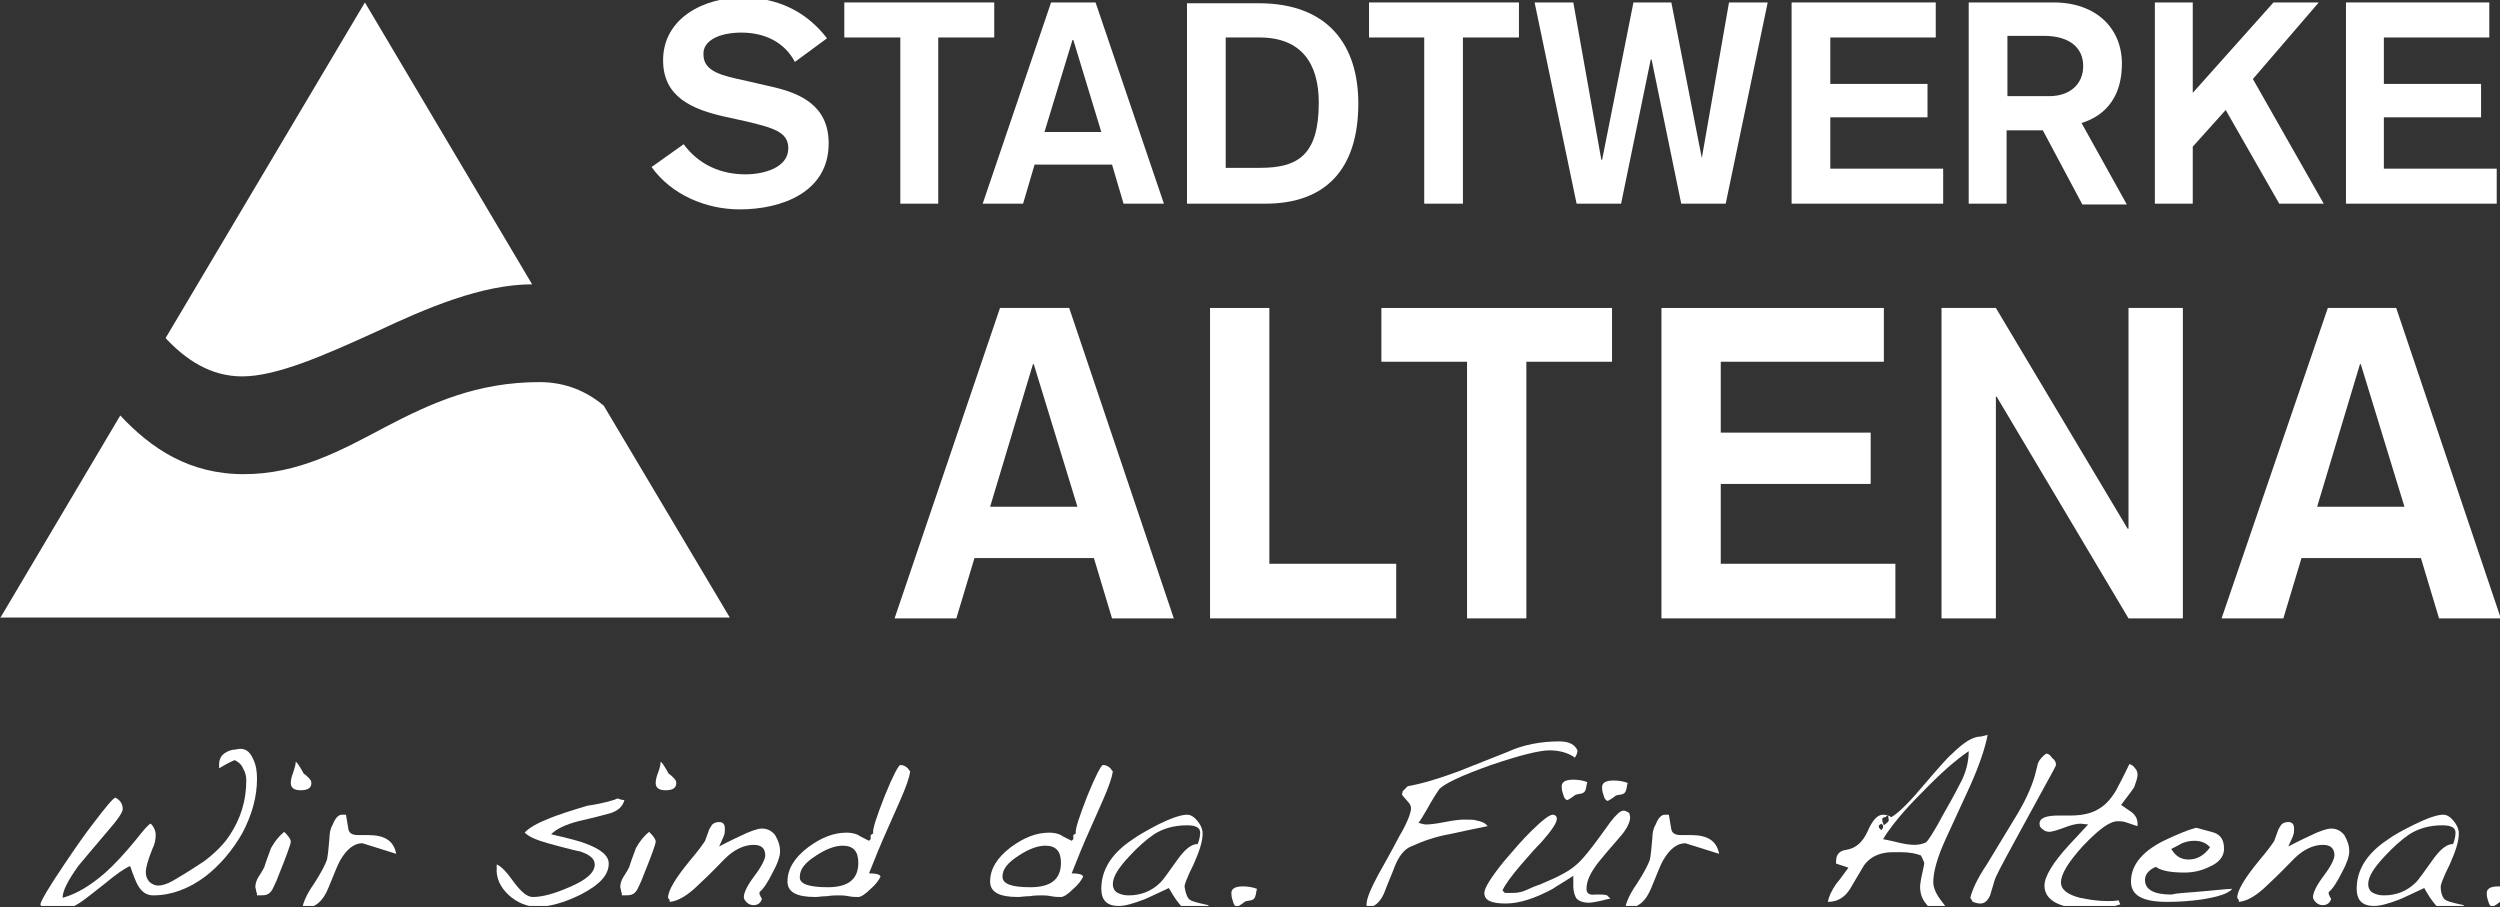
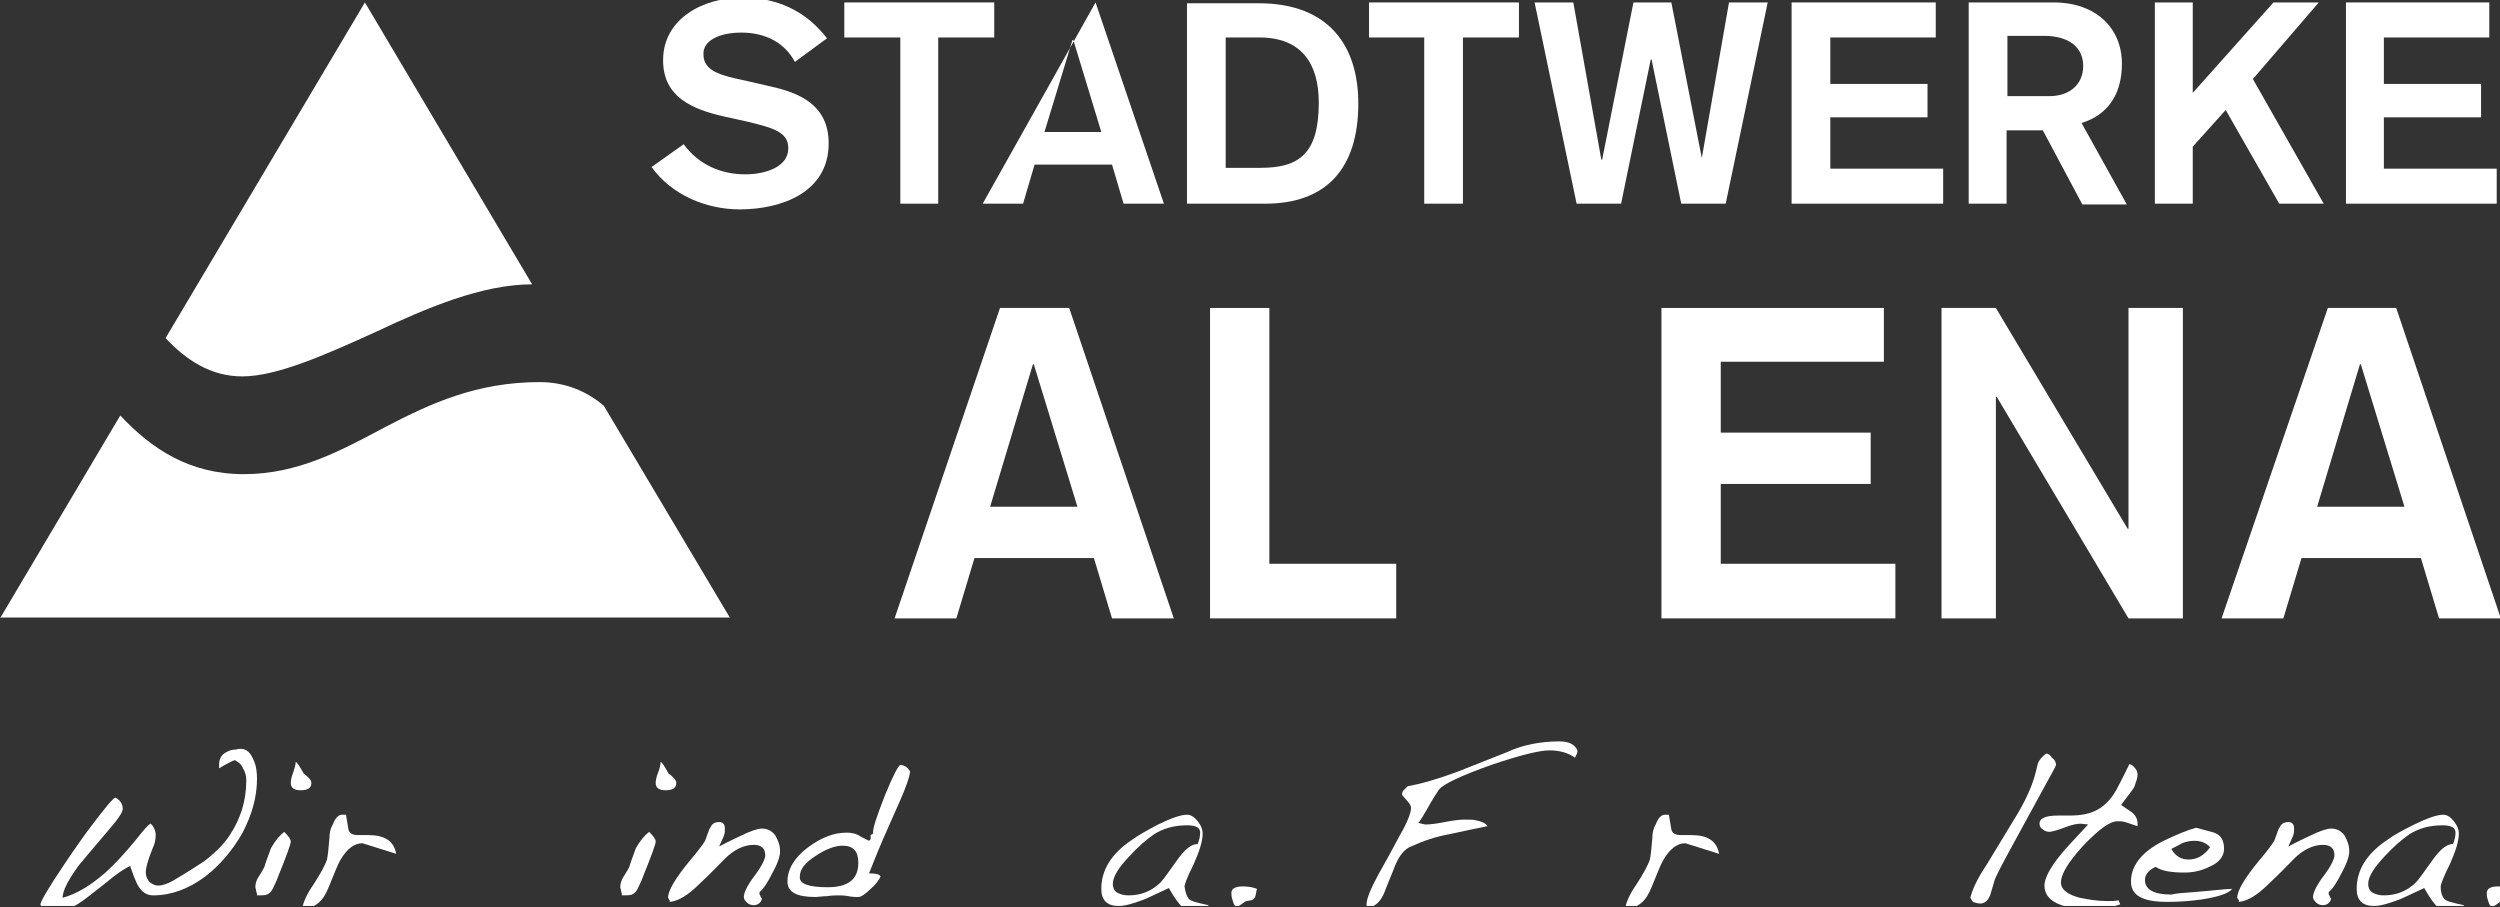
<svg xmlns="http://www.w3.org/2000/svg" width="215" height="78" viewBox="0 0 215 78" fill="none">
  <rect x="0" y="0" width="215" height="78" fill="#333333" stroke="none" />
  <g clip-path="url(#clip0)">
    <path fill-rule="evenodd" clip-rule="evenodd" d="M31.382 0.21L45.763 24.453C41.441 24.453 36.695 26.485 32.374 28.517C27.911 30.549 23.802 32.37 20.827 32.37C18.135 32.37 16.01 30.969 14.239 29.077L31.382 0.21ZM0 53.18L10.343 35.733C13.035 38.606 16.293 40.778 20.969 40.778C25.644 40.778 29.328 38.746 33.153 36.714C37.049 34.682 41.017 32.861 46.4 32.861C48.596 32.861 50.438 33.631 51.926 34.893L62.764 53.11H0V53.18Z" fill="white" />
    <path fill-rule="evenodd" clip-rule="evenodd" d="M56.035 14.363C57.735 16.746 60.71 18.007 63.614 18.007C67.227 18.007 71.265 16.535 71.265 12.332C71.265 9.038 68.786 7.987 66.236 7.427L64.11 6.936C62.127 6.516 60.498 6.166 60.498 4.694C60.427 3.503 61.843 2.803 63.756 2.803C65.881 2.803 67.511 3.713 68.361 5.325L71.124 3.293C69.282 0.911 66.802 -0.21 63.827 -0.21C60.568 -0.21 57.026 1.541 57.026 5.185C57.026 8.338 59.506 9.389 62.269 10.019L64.181 10.44C66.519 11 67.794 11.351 67.794 12.752C67.794 14.434 65.669 14.994 64.11 14.994C61.985 14.994 60.072 14.153 58.797 12.402L56.035 14.363Z" fill="white" />
    <path fill-rule="evenodd" clip-rule="evenodd" d="M77.428 17.516H80.687V3.223H85.504V0.21H72.611V3.223H77.428V17.516Z" fill="white" />
-     <path fill-rule="evenodd" clip-rule="evenodd" d="M94.713 11.351H89.825L92.234 3.433H92.305L94.713 11.351ZM84.512 17.516H87.984L88.975 14.153H95.634L96.626 17.516H100.097L94.218 0.21H90.392L84.512 17.516Z" fill="white" />
+     <path fill-rule="evenodd" clip-rule="evenodd" d="M94.713 11.351H89.825L92.234 3.433H92.305L94.713 11.351ZM84.512 17.516H87.984L88.975 14.153H95.634L96.626 17.516H100.097L94.218 0.21L84.512 17.516Z" fill="white" />
    <path fill-rule="evenodd" clip-rule="evenodd" d="M102.081 17.516H108.811C114.053 17.516 116.815 14.504 116.815 8.898C116.815 3.924 114.265 0.28 108.244 0.28H102.081V17.516ZM105.41 3.223H108.315C111.928 3.223 113.415 5.465 113.415 8.828C113.415 13.312 111.644 14.434 108.386 14.434H105.41V3.223Z" fill="white" />
    <path fill-rule="evenodd" clip-rule="evenodd" d="M122.483 17.516H125.812V3.223H130.629V0.21H117.736V3.223H122.483V17.516Z" fill="white" />
    <path fill-rule="evenodd" clip-rule="evenodd" d="M135.588 17.516H139.414L141.964 5.115H142.035L144.585 17.516H148.41L152.023 0.21H148.694L146.356 13.593L143.735 0.21H140.476L137.784 13.733H137.713L135.305 0.21H131.975L135.588 17.516Z" fill="white" />
    <path fill-rule="evenodd" clip-rule="evenodd" d="M154.077 17.516H167.112V14.504H157.407V10.089H165.766V7.217H157.407V3.223H166.474V0.21H154.077V17.516Z" fill="white" />
    <path fill-rule="evenodd" clip-rule="evenodd" d="M169.308 17.516H172.567V11.21H175.684L179.084 17.586H182.909L179.013 10.58C179.863 10.3 182.484 9.389 182.484 5.465C182.484 2.452 180.288 0.21 176.605 0.21H169.308V17.516ZM172.638 3.083H175.755C178.021 3.083 179.155 4.134 179.155 5.675C179.155 7.287 177.951 8.268 176.25 8.268H172.638V3.083Z" fill="white" />
    <path fill-rule="evenodd" clip-rule="evenodd" d="M185.318 17.516H188.577V12.612L191.41 9.459L196.015 17.516H199.84L193.748 6.796L199.415 0.21H195.519L188.577 7.987V0.21H185.318V17.516Z" fill="white" />
    <path fill-rule="evenodd" clip-rule="evenodd" d="M201.753 17.516H214.717V14.504H205.012V10.089H213.371V7.217H205.012V3.223H214.079V0.21H201.753V17.516Z" fill="white" />
    <path fill-rule="evenodd" clip-rule="evenodd" d="M92.659 43.581H85.15L88.834 31.319H88.904L92.659 43.581ZM76.933 53.18H82.246L83.804 47.995H94.076L95.634 53.18H100.947L91.951 26.485H86L76.933 53.18Z" fill="white" />
    <path fill-rule="evenodd" clip-rule="evenodd" d="M104.064 53.18H120.074V48.485H109.165V26.485H104.064V53.18Z" fill="white" />
-     <path fill-rule="evenodd" clip-rule="evenodd" d="M126.166 53.18H131.267V31.109H138.634V26.485H118.799V31.109H126.166V53.18Z" fill="white" />
    <path fill-rule="evenodd" clip-rule="evenodd" d="M142.885 53.18H163.003V48.485H147.985V41.619H160.878V37.205H147.985V31.109H162.012V26.485H142.885V53.18Z" fill="white" />
    <path fill-rule="evenodd" clip-rule="evenodd" d="M166.97 53.18H171.646V34.122H171.717L183.051 53.18H187.727V26.485H183.051V45.473H182.98L171.646 26.485H166.97V53.18Z" fill="white" />
    <path fill-rule="evenodd" clip-rule="evenodd" d="M206.783 43.581H199.273L202.957 31.319H203.028L206.783 43.581ZM191.056 53.18H196.369L197.928 47.995H208.199L209.758 53.18H215.071L206.074 26.485H200.194L191.056 53.18Z" fill="white" />
    <path d="M21.748 65.231C22.031 65.791 22.102 66.352 22.102 66.982C22.102 68.524 21.677 70.065 20.827 71.677C19.977 73.148 18.914 74.409 17.639 75.39C16.222 76.441 14.735 77.002 13.176 77.002C12.61 77.002 12.184 76.722 11.83 76.091C11.689 75.811 11.476 75.32 11.193 74.479C10.697 74.69 9.988 75.18 9.068 75.951C8.005 76.792 7.297 77.352 6.871 77.632C6.021 78.193 5.242 78.403 4.534 78.403C3.967 78.403 3.613 78.193 3.471 77.772C3.542 77.422 4.25 76.231 5.526 74.339C6.517 72.868 7.297 71.747 8.005 70.836C9.068 69.435 9.705 68.664 9.918 68.594C10.343 68.804 10.555 69.154 10.555 69.575C10.555 69.855 10.13 70.486 9.209 71.537C7.792 73.218 6.942 74.199 6.73 74.479C5.88 75.671 5.384 76.581 5.384 77.212C6.659 76.862 7.863 76.091 9.068 75.04C9.847 74.339 10.697 73.428 11.618 72.307C12.397 71.326 12.822 70.836 12.964 70.836C13.247 71.116 13.389 71.467 13.389 71.817C13.389 72.167 13.318 72.588 13.105 73.008C12.68 74.059 12.539 74.69 12.539 74.97C12.539 75.32 12.61 75.53 12.822 75.811C13.035 76.021 13.318 76.161 13.601 76.161C13.956 76.161 14.381 76.021 14.876 75.741C16.081 75.04 16.931 74.479 17.568 74.059C18.489 73.358 19.268 72.588 19.764 71.817C20.685 70.416 21.181 68.874 21.181 67.123C21.181 66.772 21.11 66.422 20.898 66.072C20.756 65.721 20.473 65.511 20.189 65.371C19.977 65.441 19.552 65.651 18.843 66.072V65.721C18.843 65.371 18.985 65.021 19.268 64.81C19.552 64.6 19.906 64.46 20.26 64.46C21.04 64.25 21.465 64.6 21.748 65.231Z" fill="white" />
    <path d="M24.44 71.537C24.794 71.887 25.007 72.168 25.007 72.378C25.007 72.588 24.652 73.569 23.944 75.32C23.873 75.531 23.732 75.881 23.519 76.301C23.377 76.652 23.165 76.862 22.952 76.932C22.811 77.002 22.527 77.002 22.102 77.002C22.102 76.932 22.102 76.792 22.031 76.652C22.031 76.511 21.96 76.371 21.96 76.301C21.96 76.021 22.031 75.741 22.244 75.391C22.527 74.97 22.669 74.69 22.74 74.55C22.811 74.269 23.023 73.709 23.306 72.938C23.661 72.308 24.015 71.887 24.44 71.537ZM26.565 66.912C26.707 67.053 26.778 67.193 26.778 67.333C26.778 67.753 26.494 67.963 25.857 67.963C25.29 67.963 25.007 67.753 25.007 67.333C25.007 67.123 25.077 66.772 25.219 66.422C25.361 66.002 25.432 65.721 25.432 65.511C25.573 65.581 25.786 65.932 26.14 66.562C26.211 66.562 26.352 66.702 26.565 66.912Z" fill="white" />
    <path d="M31.666 71.817C33.082 71.817 33.862 72.308 34.074 73.429L31.17 72.518C30.461 72.518 29.824 73.008 29.257 73.989C29.044 74.339 28.761 75.11 28.265 76.301C27.769 77.562 27.061 78.123 25.998 78.123C26.069 77.632 26.353 76.932 26.99 76.021C27.628 75.04 27.982 74.339 28.124 73.919C28.194 73.569 28.265 72.938 28.336 72.027C28.336 71.677 28.407 71.257 28.619 70.906C28.832 70.346 29.115 70.065 29.399 70.065H29.753L29.965 71.327C30.036 71.677 30.32 71.817 30.816 71.817H31.453C31.524 71.817 31.595 71.817 31.666 71.817Z" fill="white" />
-     <path d="M53.13 68.664C53.272 68.734 53.484 68.804 53.697 68.804C53.555 69.365 53.13 69.785 52.28 69.995C51.784 70.135 50.934 70.346 49.73 70.626C48.667 70.906 47.888 71.257 47.392 71.747C48.951 72.097 49.942 72.377 50.297 72.518C51.642 73.008 52.351 73.569 52.351 74.269C52.351 75.25 51.572 76.091 49.942 76.932C48.526 77.632 47.25 77.983 46.188 77.983C45.338 77.983 44.488 77.632 43.779 77.002C43 76.301 42.646 75.46 42.717 74.62V74.339C43.071 74.48 43.567 74.97 44.204 75.881C44.842 76.722 45.338 77.142 45.834 77.142C46.613 77.142 47.675 76.862 48.951 76.301C50.438 75.671 51.147 75.04 51.147 74.339C51.147 73.849 50.722 73.499 49.871 73.218C49.801 73.218 48.88 73.008 47.109 72.518C46.117 72.237 45.479 71.957 45.125 71.607C45.479 71.186 46.259 70.766 47.321 70.346C48.03 70.065 49.092 69.715 50.509 69.295C51.926 69.085 52.847 68.804 53.13 68.664Z" fill="white" />
    <path d="M55.822 71.537C56.176 71.887 56.389 72.168 56.389 72.378C56.389 72.588 56.035 73.569 55.326 75.32C55.255 75.531 55.114 75.881 54.901 76.301C54.76 76.652 54.547 76.862 54.334 76.932C54.193 77.002 53.909 77.002 53.484 77.002C53.484 76.932 53.484 76.792 53.413 76.652C53.413 76.511 53.343 76.371 53.343 76.301C53.343 76.021 53.413 75.741 53.626 75.391C53.909 74.97 54.051 74.69 54.122 74.55C54.193 74.269 54.405 73.709 54.689 72.938C55.043 72.308 55.397 71.887 55.822 71.537ZM57.947 66.912C58.089 67.053 58.16 67.193 58.16 67.333C58.16 67.753 57.876 67.963 57.239 67.963C56.672 67.963 56.389 67.753 56.389 67.333C56.389 67.123 56.46 66.772 56.601 66.422C56.743 66.072 56.814 65.721 56.814 65.511C56.956 65.581 57.168 65.932 57.522 66.562C57.593 66.562 57.735 66.702 57.947 66.912Z" fill="white" />
    <path d="M67.086 73.218C67.086 73.639 66.873 74.269 66.448 75.04C66.023 75.881 65.669 76.441 65.315 76.722C65.315 76.862 65.315 77.002 65.385 77.002C65.385 77.072 65.456 77.212 65.527 77.282C65.456 77.632 65.173 77.843 64.819 77.843C64.606 77.843 64.394 77.773 64.252 77.632C64.11 77.492 63.969 77.352 63.969 77.142C63.969 76.792 64.252 76.161 64.89 75.32C65.527 74.48 65.811 73.849 65.811 73.569C65.811 72.938 65.456 72.658 64.819 72.658C63.969 72.658 63.119 73.078 62.339 73.849C61.914 74.269 61.206 75.04 60.072 76.091C59.222 76.932 58.372 77.492 57.593 77.562V77.422L57.451 77.212C57.451 76.582 58.089 75.531 59.293 74.059C60.002 73.218 60.427 72.658 60.639 72.308C60.781 71.957 60.852 71.677 60.993 71.327C61.135 71.116 61.206 70.906 61.348 70.836C61.419 70.766 61.631 70.696 61.843 70.696C62.198 70.696 62.339 70.906 62.339 71.257C62.339 71.467 62.339 71.677 62.269 71.817C62.269 71.887 62.127 72.167 61.843 72.798C62.906 72.237 63.544 71.957 63.685 71.887C64.535 71.467 65.173 71.257 65.527 71.257C66.023 71.257 66.377 71.467 66.661 71.817C66.944 72.308 67.086 72.728 67.086 73.218Z" fill="white" />
    <path d="M78.278 66.352C78.208 66.843 77.924 67.683 77.428 68.804L75.941 72.168C75.303 73.639 74.949 74.62 74.736 75.11C75.303 75.11 75.657 75.18 75.728 75.391C75.587 75.671 75.303 76.091 74.878 76.442C74.382 76.932 74.028 77.142 73.816 77.142C73.603 77.142 73.32 77.142 72.965 77.072C72.611 77.002 72.328 77.002 72.115 77.002C71.903 77.002 71.549 77.002 71.124 77.072C70.698 77.072 70.344 77.142 70.132 77.142C68.502 77.142 67.723 76.722 67.723 75.811C67.723 74.76 68.29 73.779 69.494 72.868C70.628 72.027 71.69 71.607 72.824 71.607C73.178 71.607 73.532 71.677 73.816 71.817C73.886 71.887 74.17 72.027 74.736 72.308L74.878 72.168V71.817L75.091 71.677C75.02 71.327 75.374 70.276 76.082 68.454C76.791 66.702 77.287 65.791 77.428 65.791C77.641 65.791 77.853 65.862 78.066 66.072L78.278 66.352ZM71.194 76.301C72.965 76.301 73.816 75.601 73.816 74.199C73.816 73.218 73.39 72.728 72.469 72.728C71.832 72.728 71.053 73.008 70.203 73.569C69.211 74.199 68.786 74.76 68.786 75.391C68.715 76.021 69.565 76.301 71.194 76.301Z" fill="white" />
-     <path d="M95.705 66.352C95.634 66.843 95.351 67.683 94.855 68.804L93.367 72.168C92.73 73.639 92.376 74.62 92.163 75.11C92.73 75.11 93.084 75.18 93.155 75.391C93.013 75.671 92.73 76.091 92.305 76.442C91.809 76.932 91.455 77.142 91.242 77.142C91.03 77.142 90.746 77.142 90.392 77.072C90.038 77.002 89.754 77.002 89.542 77.002C89.329 77.002 88.975 77.002 88.55 77.072C88.125 77.072 87.771 77.142 87.558 77.142C85.929 77.142 85.15 76.722 85.15 75.811C85.15 74.76 85.717 73.779 86.921 72.868C88.054 72.027 89.117 71.607 90.25 71.607C90.605 71.607 90.959 71.677 91.242 71.817C91.313 71.887 91.596 72.027 92.163 72.308L92.305 72.168V71.817L92.517 71.677C92.447 71.327 92.801 70.276 93.509 68.454C94.218 66.702 94.713 65.791 94.855 65.791C95.067 65.791 95.28 65.862 95.493 66.072L95.705 66.352ZM88.621 76.301C90.392 76.301 91.242 75.601 91.242 74.199C91.242 73.218 90.817 72.728 89.896 72.728C89.259 72.728 88.479 73.008 87.629 73.569C86.638 74.199 86.213 74.76 86.213 75.391C86.213 76.021 86.992 76.301 88.621 76.301Z" fill="white" />
    <path d="M102.222 77.282C102.364 77.492 102.931 77.632 103.923 77.843C103.639 78.403 103.356 78.754 102.931 78.754C102.506 78.754 102.081 78.473 101.514 77.843C101.089 77.352 100.806 76.862 100.522 76.371C99.46 76.862 98.751 77.212 98.397 77.352C97.476 77.703 96.768 77.913 96.201 77.913C95.209 77.913 94.713 77.422 94.713 76.441C94.713 74.83 95.563 73.429 97.334 72.237C97.901 71.817 98.68 71.397 99.601 70.906C100.735 70.346 101.585 70.065 102.081 70.065C102.435 70.065 102.718 70.276 103.002 70.626C103.285 70.976 103.427 71.327 103.427 71.677C103.427 72.378 103.143 73.218 102.647 74.339C102.081 75.46 101.868 76.091 101.868 76.231C101.939 76.652 102.01 77.002 102.222 77.282ZM103.002 72.588C103.143 72.237 103.214 71.887 103.214 71.607C103.214 71.186 102.86 70.976 102.081 70.976C100.947 70.976 100.026 71.257 99.247 71.747C98.539 72.237 97.83 72.868 97.122 73.639C96.201 74.62 95.705 75.39 95.705 76.021C95.705 76.371 95.847 76.652 96.13 76.792C96.413 76.932 96.697 77.002 97.051 77.002C98.114 77.002 99.035 76.652 99.814 75.881C100.026 75.671 100.522 74.97 101.372 73.779C102.01 72.938 102.506 72.588 103.002 72.588ZM103.852 78.123L103.923 77.983H103.852V77.843H103.923V77.913H103.852V77.983H103.923V78.123H103.852Z" fill="white" />
    <path d="M106.898 76.231C107.323 76.231 107.748 76.301 108.102 76.441C108.031 76.652 108.031 76.862 107.96 77.072C107.89 77.282 107.819 77.352 107.606 77.422C107.252 77.492 107.11 77.492 107.04 77.562C106.685 77.843 106.402 77.983 106.402 77.983C106.26 77.983 106.119 77.843 106.048 77.562C105.977 77.352 105.906 77.142 105.906 76.932C105.835 76.441 106.189 76.231 106.898 76.231Z" fill="white" />
    <path d="M134.1 63.76C134.951 63.76 135.446 64.04 135.659 64.53C135.659 64.6 135.659 64.74 135.588 64.881C135.588 64.881 135.517 65.021 135.446 65.161C134.88 64.74 134.1 64.53 133.25 64.53C132.4 64.53 130.7 64.951 128.221 65.791C125.671 66.702 124.183 67.403 123.758 67.893C123.616 68.104 123.191 68.734 122.695 69.645C122.412 70.135 122.199 70.486 121.987 70.766C122.27 70.836 122.483 70.906 122.624 70.906C122.979 70.906 123.545 70.836 124.254 70.696C124.962 70.556 125.529 70.486 125.883 70.486C126.45 70.486 126.804 70.486 126.946 70.556C127.371 70.626 127.725 70.766 127.937 71.046C127.3 71.186 126.166 71.397 124.608 71.747C123.474 71.957 122.412 72.308 121.349 72.798C120.783 73.008 120.287 73.639 119.932 74.55C119.791 74.97 119.437 75.741 119.012 76.862C118.657 77.632 118.161 78.053 117.524 78.053V77.773C117.524 77.282 117.878 76.441 118.516 75.25C118.87 74.62 119.507 73.499 120.358 71.887C121.066 70.696 121.349 69.855 121.349 69.505C121.349 69.365 121.278 69.155 121.137 69.014C120.783 68.594 120.57 68.384 120.57 68.314L120.641 68.034L121.066 67.613C122.27 67.403 123.687 66.983 125.387 66.352L129.638 64.67C130.984 64.04 132.542 63.76 134.1 63.76Z" fill="white" />
-     <path d="M140.193 70.275C140.193 70.696 139.909 71.326 139.272 72.027C138.918 72.448 138.28 73.148 137.43 74.199C136.792 75.04 136.438 75.741 136.438 76.441C136.438 76.792 136.651 77.002 137.147 76.932C137.217 76.932 137.359 76.932 137.43 76.932H137.642C137.855 76.932 137.997 76.932 138.209 77.002L138.493 77.282C138.422 77.282 138.138 77.352 137.572 77.492C137.217 77.562 136.863 77.632 136.651 77.632C136.155 77.632 135.801 77.492 135.588 77.282C135.446 77.072 135.305 76.722 135.305 76.161V75.741C135.305 75.6 135.305 75.46 135.305 75.32C134.455 75.881 133.817 76.231 133.534 76.441C131.975 77.282 130.629 77.702 129.496 77.702C128.221 77.702 127.654 77.422 127.654 76.792C127.654 76.371 128.221 75.46 129.354 74.059C130.133 73.148 130.913 72.237 131.621 71.537C132.613 70.556 133.25 70.065 133.534 70.065C133.746 70.065 133.888 70.205 133.888 70.416C133.888 70.766 133.463 71.397 132.542 72.448C132.117 72.868 131.55 73.499 130.771 74.409C129.992 75.32 129.425 76.091 129.213 76.581L129.425 76.792C129.496 76.792 129.638 76.792 129.779 76.792C129.921 76.792 130.063 76.792 130.133 76.792C130.488 76.792 130.913 76.722 131.338 76.511C131.621 76.371 131.975 76.231 132.542 76.021C133.888 75.46 134.88 74.97 135.517 74.409C135.871 74.129 136.367 73.569 137.005 72.728C137.288 72.377 137.784 71.677 138.493 70.696C138.988 70.065 139.343 69.715 139.626 69.715C139.768 69.715 139.909 69.785 140.122 69.925L140.193 70.275ZM135.305 67.052C135.73 67.052 136.155 67.123 136.509 67.263C136.438 67.473 136.438 67.683 136.367 67.893C136.297 68.103 136.226 68.174 136.013 68.244C135.659 68.314 135.517 68.314 135.446 68.384C135.092 68.664 134.809 68.804 134.809 68.804C134.667 68.804 134.526 68.664 134.455 68.384C134.384 68.174 134.313 67.963 134.313 67.753C134.242 67.263 134.596 67.052 135.305 67.052ZM138.776 67.123C139.201 67.123 139.626 67.193 139.98 67.333C139.909 67.543 139.909 67.753 139.839 67.963C139.768 68.174 139.697 68.244 139.484 68.314C139.13 68.384 138.988 68.384 138.918 68.454C138.563 68.734 138.28 68.874 138.28 68.874C138.138 68.874 137.997 68.734 137.926 68.454C137.855 68.244 137.784 68.033 137.784 67.823C137.713 67.333 138.068 67.123 138.776 67.123Z" fill="white" />
    <path d="M145.435 71.817C146.852 71.817 147.631 72.308 147.844 73.429L144.939 72.518C144.231 72.518 143.593 73.008 143.026 73.989C142.814 74.339 142.53 75.11 142.035 76.301C141.539 77.562 140.83 78.123 139.768 78.123C139.839 77.632 140.122 76.932 140.759 76.021C141.397 75.04 141.751 74.339 141.893 73.919C141.964 73.569 142.035 72.938 142.105 72.027C142.105 71.677 142.176 71.257 142.389 70.906C142.601 70.346 142.885 70.065 143.168 70.065H143.522L143.735 71.327C143.806 71.677 144.089 71.817 144.585 71.817H145.222C145.293 71.817 145.364 71.817 145.435 71.817Z" fill="white" />
-     <path d="M170.937 63.199C170.725 64.32 170.229 65.791 169.45 67.543L167.324 72.167C166.616 73.709 166.262 74.97 166.262 75.881C166.262 76.301 166.474 76.862 166.97 77.492L167.608 78.333L167.183 78.403C167.112 78.403 167.041 78.403 166.97 78.403C166.404 78.403 165.979 78.193 165.624 77.703C165.27 77.282 165.128 76.792 165.128 76.231C165.128 76.091 165.199 75.601 165.341 74.97C165.412 74.62 165.483 74.409 165.483 74.199C165.483 74.129 165.412 74.059 165.341 73.849C165.27 73.709 165.199 73.569 165.199 73.569C164.845 73.428 164.278 73.288 163.499 73.288H162.791C161.728 73.288 160.878 73.639 160.311 74.409C160.028 74.9 159.603 75.601 159.107 76.441C158.682 77.142 158.044 77.562 157.194 77.562C157.265 77.142 157.478 76.652 157.903 76.021C158.044 75.881 158.399 75.39 158.965 74.62L157.903 74.269V74.059C157.903 73.499 158.186 73.148 158.824 73.078C159.603 72.938 160.17 72.448 160.595 71.537C161.02 70.556 161.445 70.065 161.941 70.065C162.224 70.065 162.437 70.135 162.649 70.276C163.145 69.995 163.995 69.225 165.058 67.963C166.616 66.142 167.537 65.091 167.82 64.88C168.883 63.83 169.662 63.339 170.371 63.339L170.937 63.199ZM161.941 71.186V70.976L161.799 70.836L161.586 70.976V71.186L161.799 71.397L161.941 71.186ZM162.011 70.976C162.295 70.766 162.437 70.626 162.437 70.556L162.366 70.065L162.153 70.276C161.941 70.276 161.87 70.346 161.87 70.486C161.87 70.626 161.941 70.766 162.011 70.976ZM168.741 67.053C169.166 66.142 169.308 65.301 169.308 64.6C168.175 65.371 166.899 66.492 165.341 68.104C163.712 69.715 162.578 71.116 161.941 72.167C162.295 72.237 162.649 72.308 162.932 72.378C163.712 72.588 164.278 72.658 164.633 72.658C164.987 72.658 165.341 72.588 165.624 72.448C165.766 72.378 166.333 71.537 167.183 69.925C168.033 68.454 168.529 67.473 168.741 67.053Z" fill="white" />
    <path d="M176.817 65.791C176.817 65.862 176.392 66.632 175.542 68.174L173.133 72.588C172.142 74.409 171.575 75.46 171.504 75.811L171.15 77.002C170.937 77.492 170.654 77.703 170.3 77.703C170.087 77.703 169.875 77.632 169.662 77.562L169.45 77.212C169.591 76.582 170.016 75.601 170.867 74.339L173.204 70.486C174.125 69.014 174.692 67.753 174.975 66.772C175.046 66.562 175.117 66.212 175.259 65.651C175.4 65.301 175.684 65.021 175.967 64.811C176.18 64.811 176.321 64.951 176.463 65.161C176.746 65.371 176.817 65.581 176.817 65.791Z" fill="white" />
    <path d="M183.83 66.632C183.83 66.912 183.689 67.263 183.547 67.683C183.476 67.823 183.051 68.384 182.413 69.225C182.697 69.435 183.051 69.645 183.334 69.855C183.689 70.136 183.83 70.486 183.83 70.836V71.046C183.83 71.046 183.547 70.976 182.98 70.766C182.626 70.626 182.343 70.626 182.13 70.626C181.422 70.626 180.501 71.327 179.155 72.728C177.88 74.129 177.242 75.18 177.242 75.881C177.242 76.511 177.809 76.932 178.871 77.212C179.58 77.352 180.359 77.492 181.209 77.492C181.563 77.492 181.918 77.492 182.201 77.422C182.201 77.492 182.272 77.562 182.343 77.773C181.563 78.053 180.784 78.193 180.005 78.193C177.242 78.193 175.825 77.492 175.825 76.161C175.825 75.391 176.534 74.199 177.951 72.658L179.58 70.906L178.942 70.836C178.659 70.836 178.305 70.906 177.88 71.046C176.959 71.397 176.463 71.537 176.25 71.537C176.038 71.537 175.825 71.467 175.684 71.327C175.471 71.186 175.4 71.046 175.4 70.836C175.4 70.346 175.967 70.136 177.03 70.136C177.171 70.136 177.313 70.136 177.526 70.136C177.738 70.136 177.88 70.136 178.021 70.136C178.942 70.136 179.722 69.995 180.359 69.645C180.997 69.295 181.493 68.804 181.988 67.963C182.13 67.683 182.555 66.912 183.122 65.721C183.264 65.721 183.476 65.862 183.618 66.072C183.759 66.212 183.83 66.422 183.83 66.632Z" fill="white" />
    <path d="M188.647 76.722C190.418 76.582 191.481 76.441 191.977 76.441C191.623 76.862 190.702 77.142 189.356 77.352C188.364 77.492 187.372 77.562 186.381 77.562C184.255 77.562 183.264 77.002 183.264 75.811C183.264 74.34 184.326 73.078 186.522 72.097C187.301 71.747 188.081 71.397 188.86 71.186C189.639 71.397 190.206 71.537 190.418 71.607C190.985 71.817 191.268 72.237 191.268 73.008C191.268 73.639 190.843 74.199 189.993 74.55C189.285 74.9 188.577 75.04 187.868 75.04C186.735 75.04 185.885 74.9 185.389 74.55C184.751 74.83 184.468 75.25 184.468 75.671C184.468 76.511 185.247 76.932 186.735 76.932C187.301 76.792 187.939 76.792 188.647 76.722ZM188.222 73.919C188.931 73.919 189.568 73.569 190.064 72.868C189.71 72.448 189.214 72.308 188.718 72.308C188.364 72.308 188.01 72.378 187.656 72.518C187.656 72.518 187.301 72.728 186.735 73.008C187.089 73.639 187.585 73.919 188.222 73.919Z" fill="white" />
    <path d="M202.036 73.218C202.036 73.639 201.824 74.269 201.399 75.04C200.974 75.881 200.619 76.441 200.265 76.722C200.265 76.862 200.265 77.002 200.336 77.002C200.336 77.072 200.407 77.212 200.478 77.282C200.407 77.632 200.124 77.843 199.769 77.843C199.557 77.843 199.344 77.773 199.203 77.632C199.061 77.492 198.919 77.352 198.919 77.142C198.919 76.792 199.203 76.161 199.84 75.32C200.478 74.48 200.761 73.849 200.761 73.569C200.761 72.938 200.407 72.658 199.769 72.658C198.919 72.658 198.069 73.078 197.29 73.849C196.865 74.269 196.156 75.04 195.023 76.091C194.173 76.932 193.323 77.492 192.544 77.562V77.422L192.402 77.212C192.402 76.582 193.04 75.531 194.244 74.059C194.952 73.218 195.377 72.658 195.59 72.308C195.731 71.957 195.802 71.677 195.944 71.327C196.086 71.116 196.157 70.906 196.298 70.836C196.369 70.766 196.582 70.696 196.794 70.696C197.148 70.696 197.29 70.906 197.29 71.257C197.29 71.467 197.29 71.677 197.219 71.817C197.219 71.887 197.077 72.167 196.794 72.798C197.857 72.237 198.494 71.957 198.636 71.887C199.486 71.467 200.124 71.257 200.478 71.257C200.974 71.257 201.328 71.467 201.611 71.817C201.895 72.308 202.036 72.728 202.036 73.218Z" fill="white" />
    <path d="M210.183 77.282C210.325 77.492 210.891 77.632 211.883 77.843C211.6 78.403 211.316 78.754 210.891 78.754C210.466 78.754 210.041 78.473 209.474 77.843C209.049 77.352 208.766 76.862 208.483 76.371C207.42 76.862 206.712 77.212 206.357 77.352C205.437 77.703 204.728 77.913 204.161 77.913C203.17 77.913 202.674 77.422 202.674 76.441C202.674 74.83 203.524 73.429 205.295 72.237C205.862 71.817 206.641 71.397 207.633 70.906C208.766 70.346 209.616 70.065 210.112 70.065C210.466 70.065 210.75 70.276 211.033 70.626C211.316 70.976 211.458 71.327 211.458 71.677C211.458 72.378 211.175 73.218 210.679 74.339C210.112 75.46 209.899 76.091 209.899 76.231C209.899 76.652 209.97 77.002 210.183 77.282ZM210.962 72.588C211.104 72.237 211.175 71.887 211.175 71.607C211.175 71.186 210.82 70.976 210.041 70.976C208.908 70.976 207.987 71.257 207.208 71.747C206.499 72.237 205.791 72.868 205.082 73.639C204.161 74.62 203.666 75.39 203.666 76.021C203.666 76.371 203.807 76.652 204.091 76.792C204.374 76.932 204.657 77.002 205.012 77.002C206.074 77.002 206.995 76.652 207.774 75.881C207.987 75.671 208.483 74.97 209.333 73.779C209.97 72.938 210.466 72.588 210.962 72.588ZM211.812 78.123L211.883 77.983H211.812V77.843H211.883V77.913H211.812V77.983H211.883V78.123H211.812Z" fill="white" />
    <path d="M214.858 76.231C215.283 76.231 215.708 76.301 216.063 76.441C215.992 76.652 215.992 76.862 215.921 77.072C215.85 77.282 215.779 77.352 215.567 77.422C215.213 77.492 215.071 77.492 215 77.562C214.646 77.843 214.362 77.983 214.362 77.983C214.221 77.983 214.079 77.843 214.008 77.562C213.937 77.352 213.867 77.142 213.867 76.932C213.796 76.441 214.15 76.231 214.858 76.231Z" fill="white" />
  </g>
  <defs>
    <clipPath id="clip0">
      <rect width="215" height="77.913" fill="white" />
    </clipPath>
  </defs>
</svg>